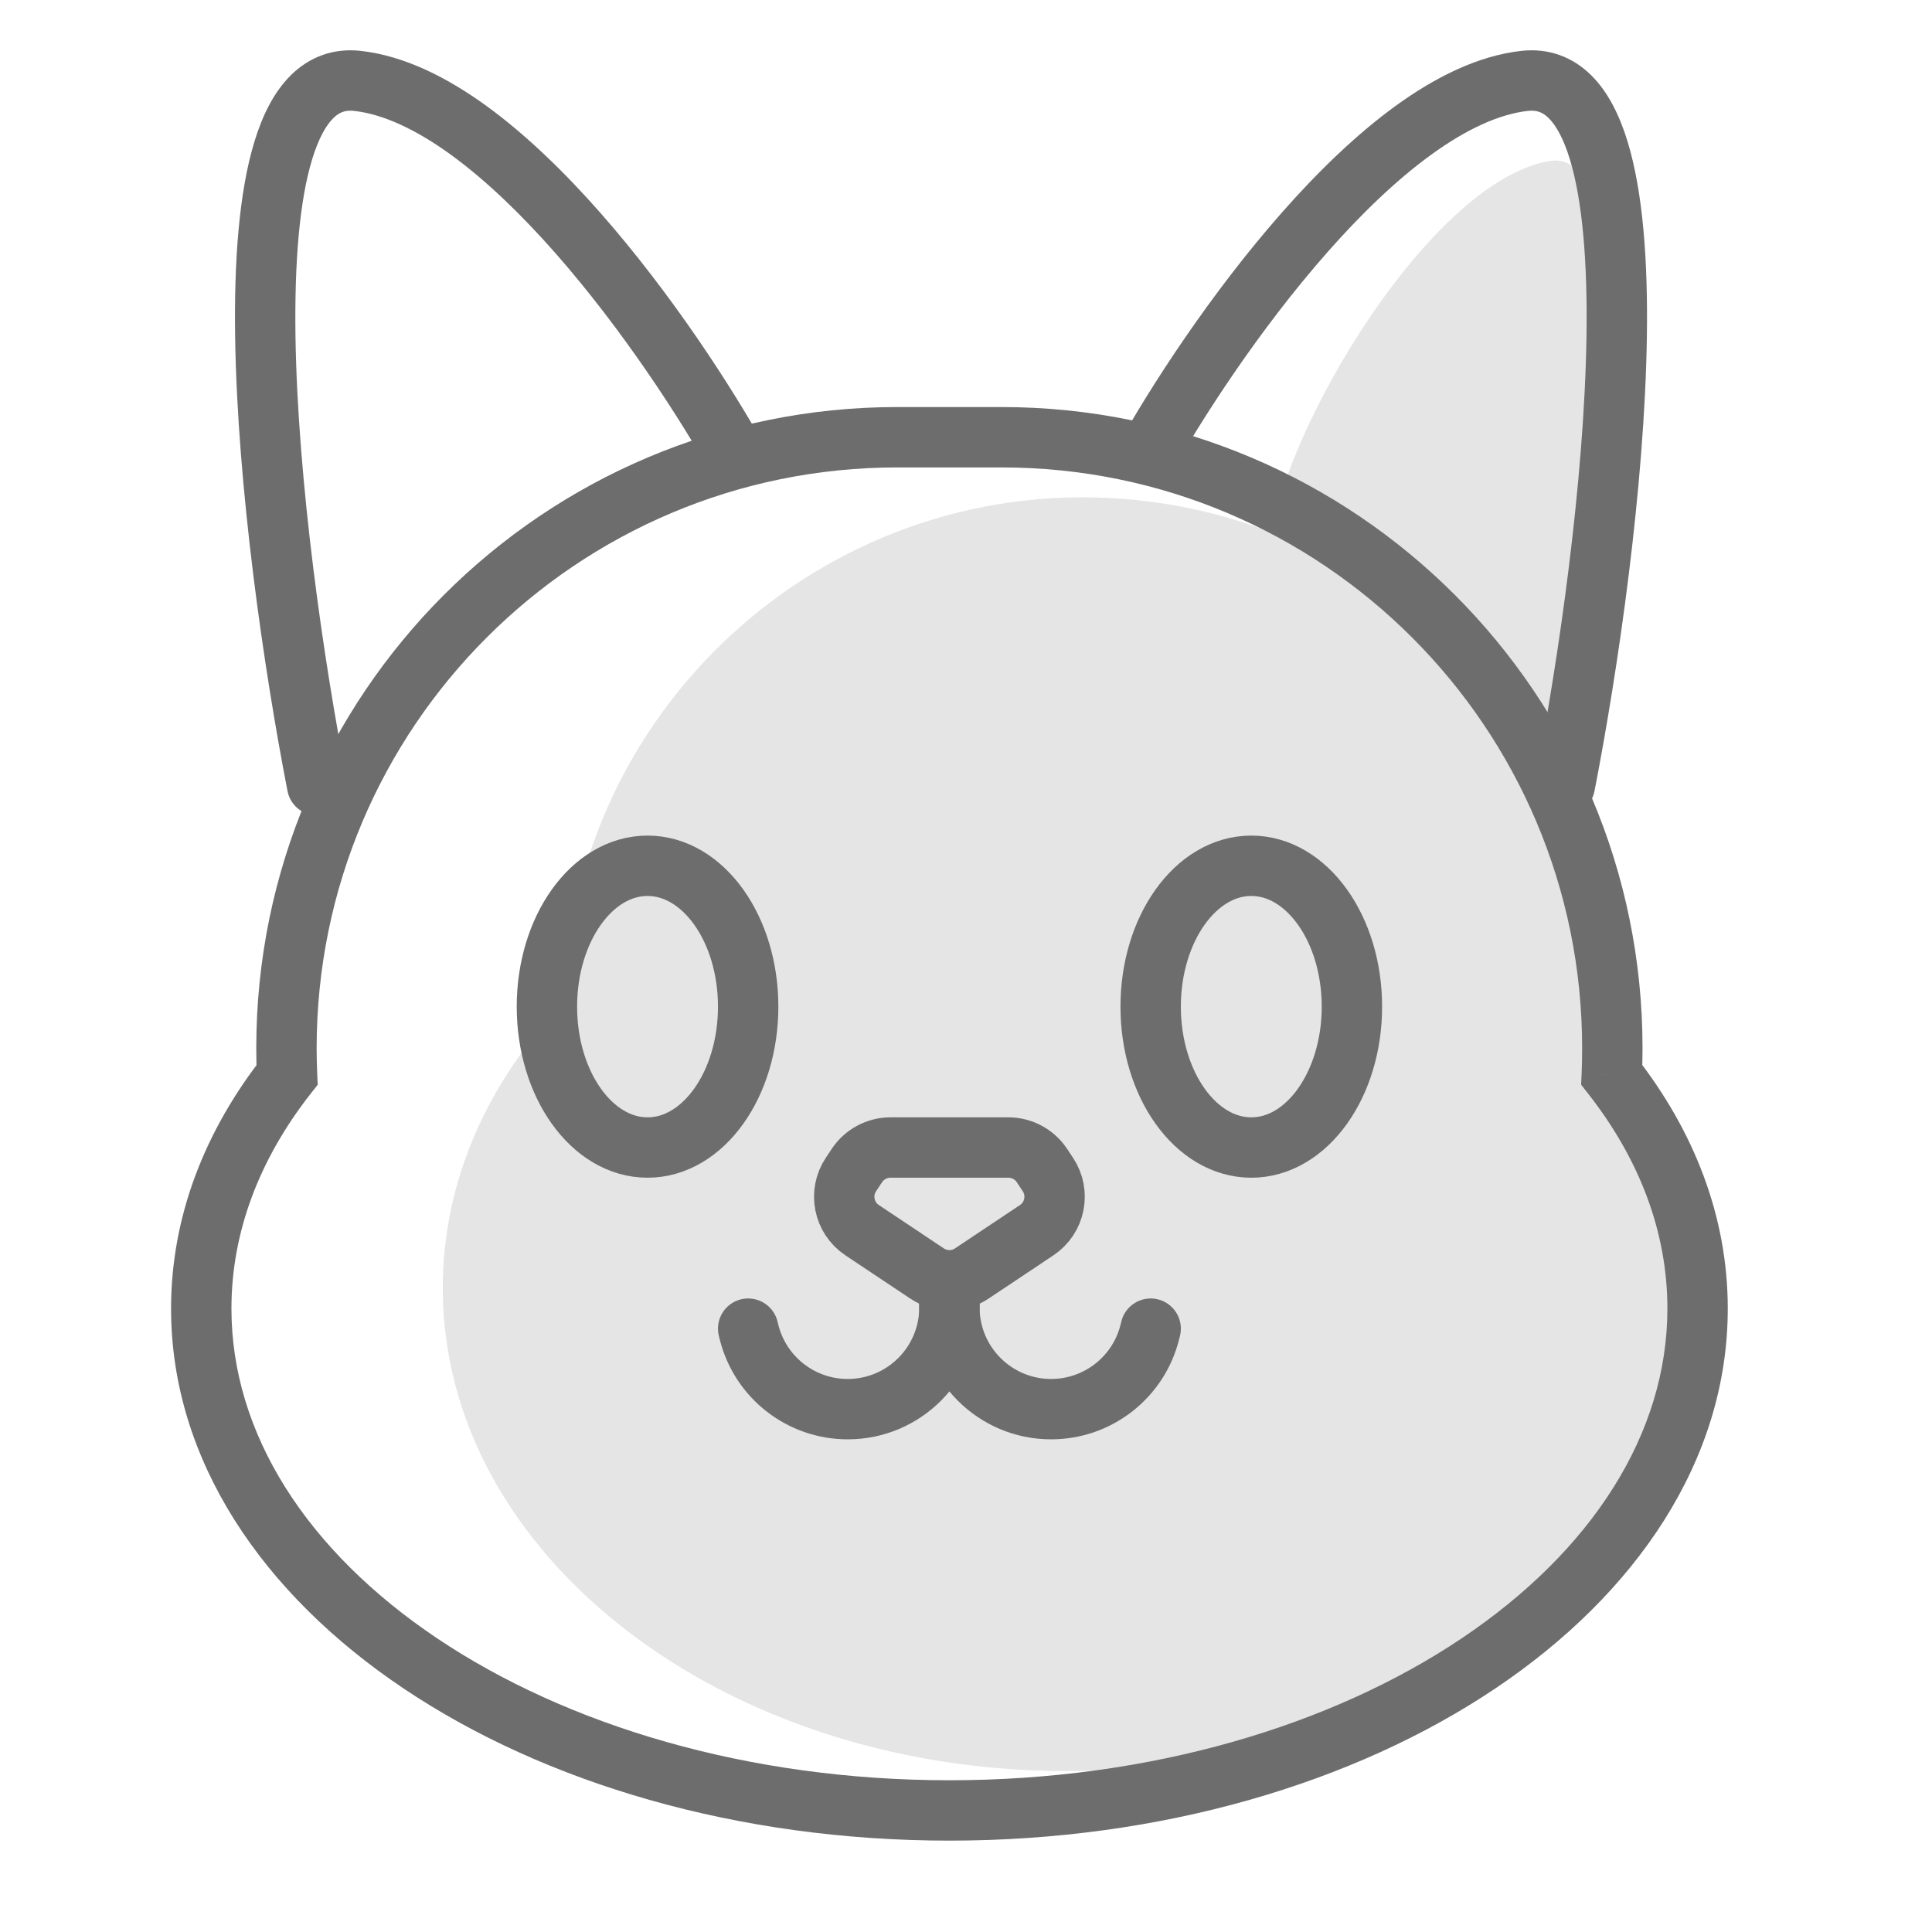
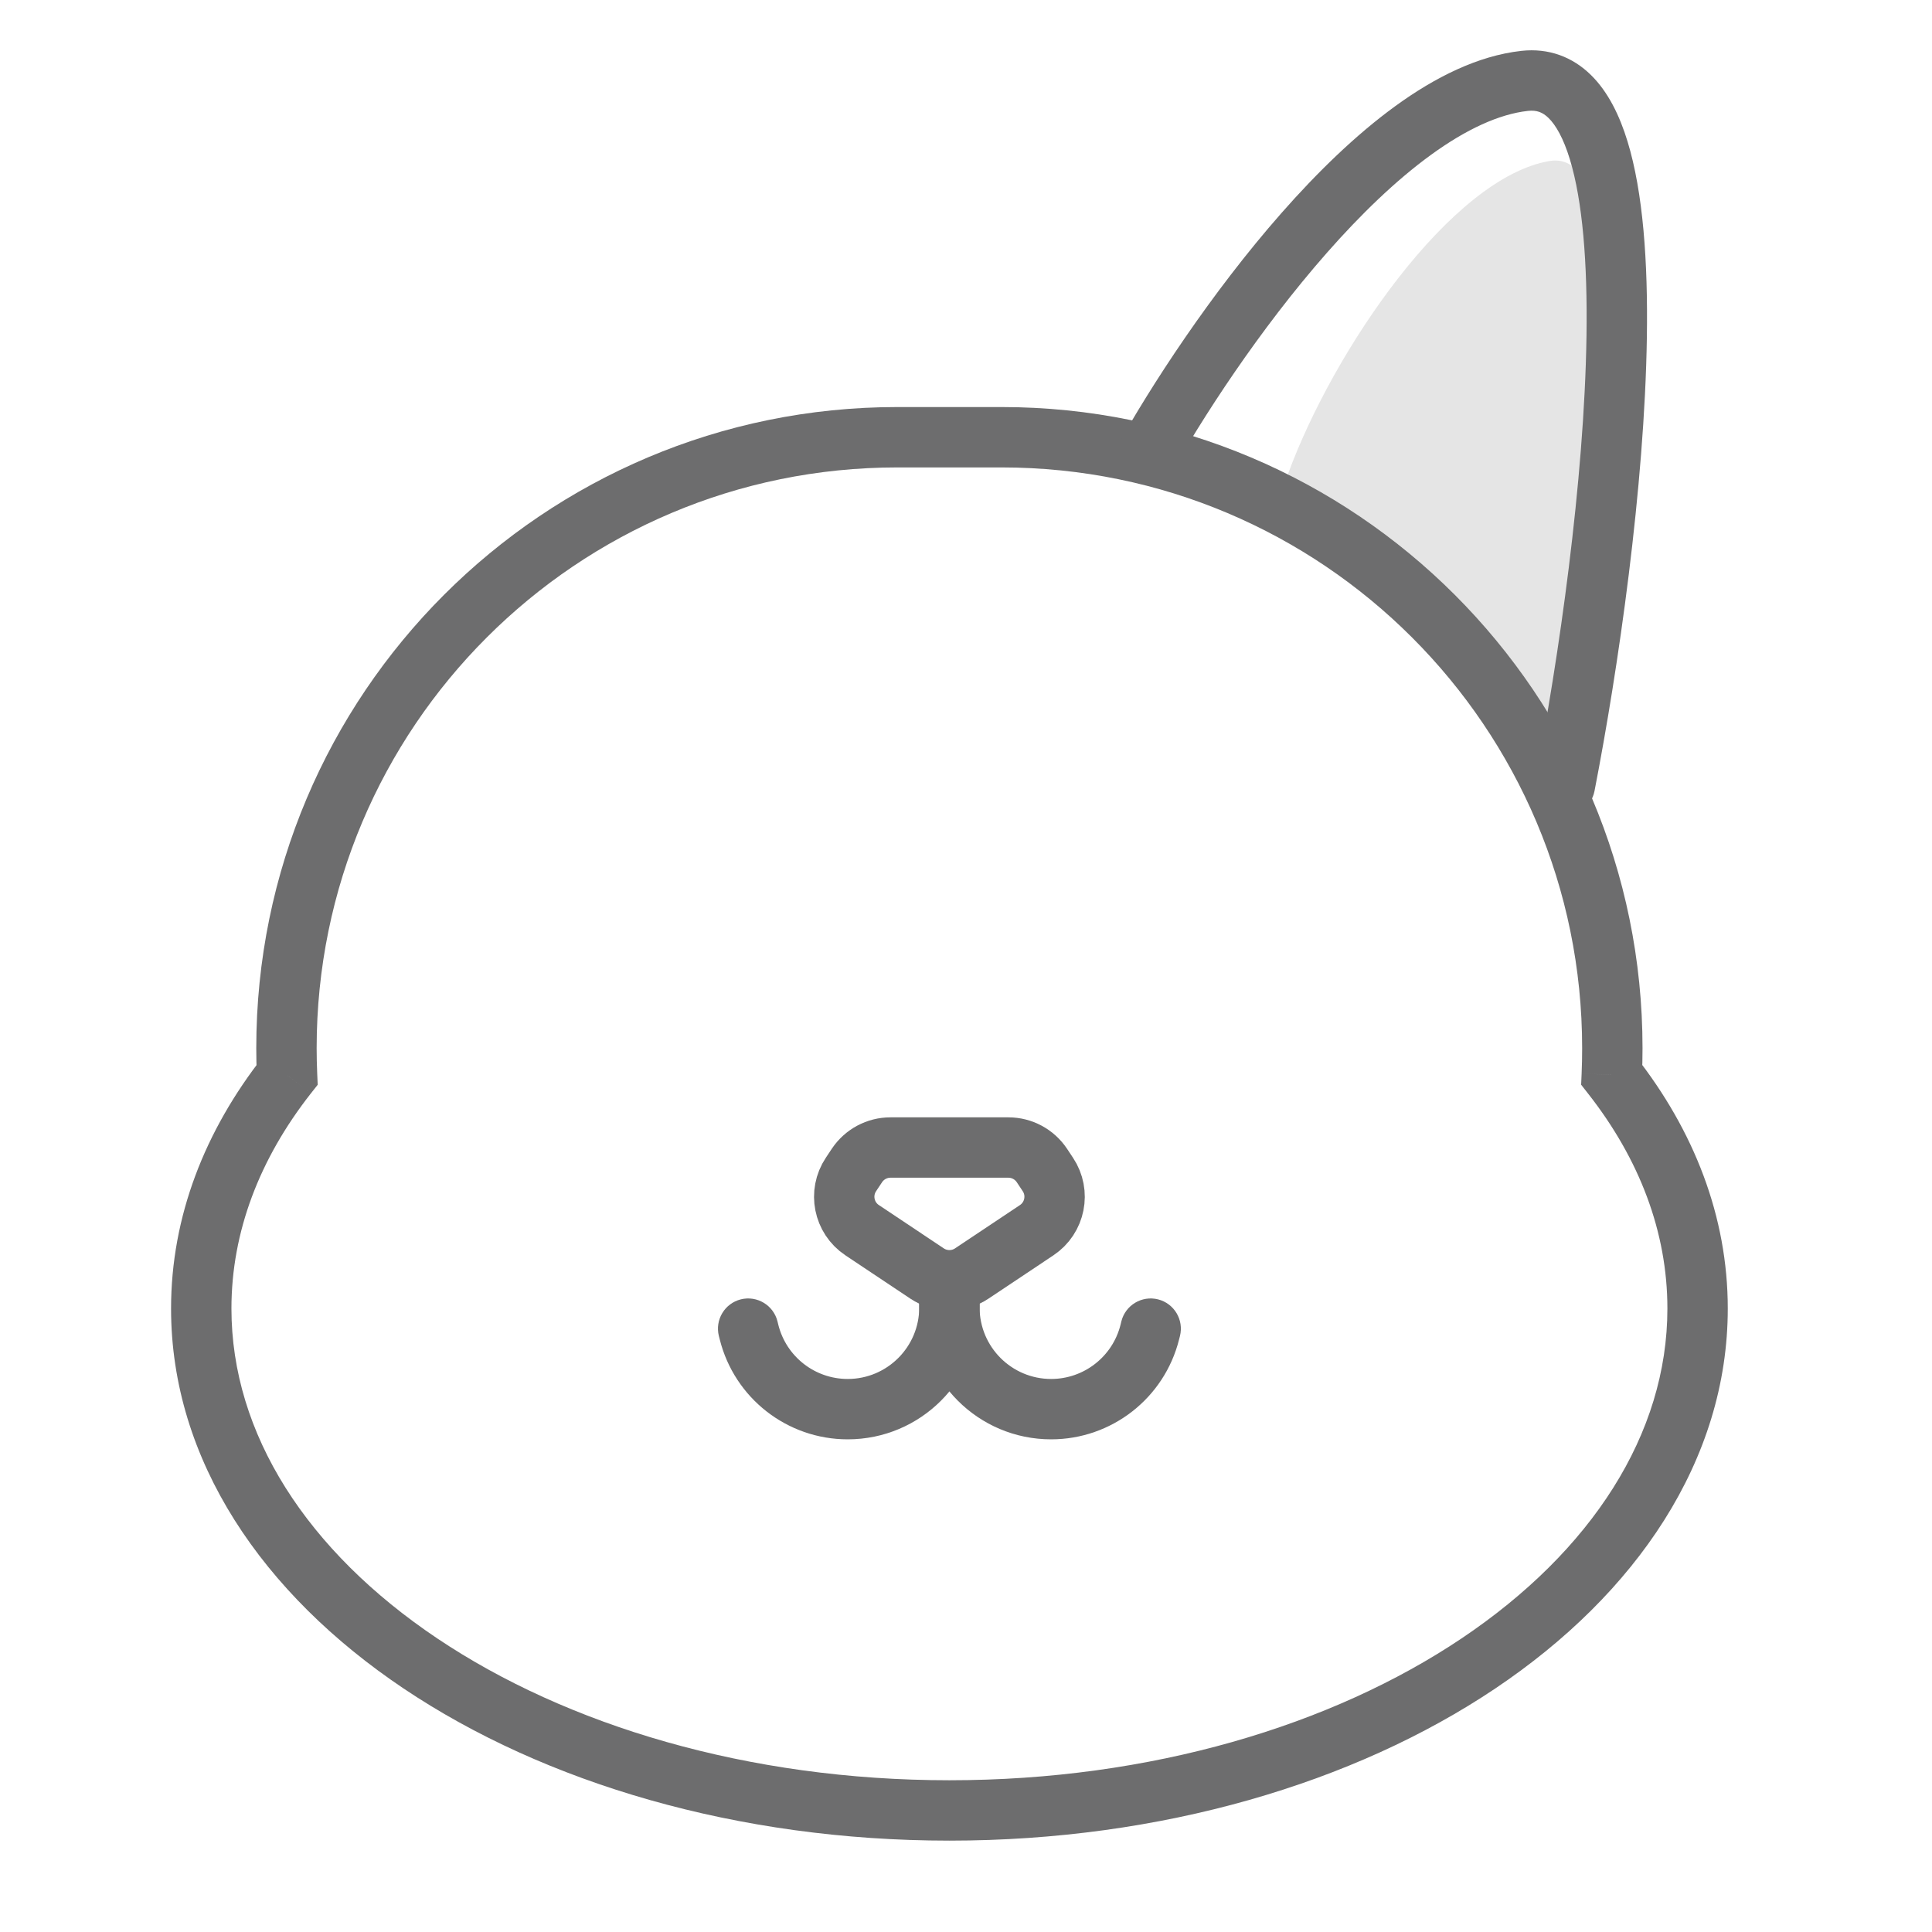
<svg xmlns="http://www.w3.org/2000/svg" width="48" height="48" viewBox="0 0 48 48" fill="none">
-   <path fill-rule="evenodd" clip-rule="evenodd" d="M39.926 26C41.245 27.765 42 29.814 42 32.001C42 38.628 35.06 44.001 26.5 44.001C17.94 44.001 11 38.628 11 32.001C11 29.343 12.116 26.887 14.005 24.898C14.218 17.437 20.725 11.673 28.204 12.421C34.446 13.045 39.338 18.064 39.801 24.321L39.926 26Z" fill="#e5e5e5" />
  <path d="M38.5 4C40.943 3.589 39.915 13.832 39.124 20C36.5 16 35 14 32 11.776C33.13 8.692 36.058 4.411 38.5 4Z" fill="#e5e5e5" />
  <path d="M7.132 26.706L7.721 27.169L7.893 26.951L7.881 26.674L7.132 26.706ZM40.044 26.705L39.295 26.672L39.283 26.95L39.454 27.168L40.044 26.705ZM7.867 26.04C7.867 18.072 14.326 11.613 22.294 11.613V10.113C13.498 10.113 6.367 17.244 6.367 26.04H7.867ZM7.881 26.674C7.872 26.463 7.867 26.252 7.867 26.04H6.367C6.367 26.274 6.372 26.507 6.382 26.738L7.881 26.674ZM5.75 32.51C5.75 30.607 6.448 28.791 7.721 27.169L6.542 26.243C5.093 28.087 4.25 30.221 4.25 32.51H5.75ZM23.588 44.23C18.584 44.23 14.086 42.868 10.862 40.705C7.633 38.538 5.75 35.627 5.75 32.51H4.25C4.25 36.28 6.528 39.603 10.027 41.95C13.53 44.301 18.327 45.73 23.588 45.73V44.23ZM41.426 32.51C41.426 35.627 39.543 38.538 36.314 40.705C33.09 42.868 28.593 44.23 23.588 44.23V45.73C28.85 45.73 33.647 44.301 37.15 41.95C40.648 39.603 42.926 36.28 42.926 32.51H41.426ZM39.454 27.168C40.729 28.791 41.426 30.607 41.426 32.51H42.926C42.926 30.221 42.083 28.087 40.634 26.241L39.454 27.168ZM39.308 26.04C39.308 26.252 39.304 26.463 39.295 26.672L40.793 26.737C40.803 26.506 40.808 26.273 40.808 26.04H39.308ZM24.882 11.613C32.849 11.613 39.308 18.072 39.308 26.04H40.808C40.808 17.244 33.678 10.113 24.882 10.113V11.613ZM22.294 11.613H24.882V10.113H22.294V11.613Z" fill="#6D6D6E" />
-   <path d="M7.143 19.653C7.222 20.06 7.616 20.325 8.022 20.246C8.429 20.167 8.694 19.773 8.615 19.367L7.143 19.653ZM8.615 19.367C8.036 16.388 7.395 11.962 7.341 8.349C7.315 6.53 7.439 4.989 7.757 3.952C7.916 3.432 8.104 3.11 8.281 2.935C8.43 2.788 8.58 2.731 8.796 2.755L8.962 1.264C8.278 1.188 7.685 1.416 7.228 1.867C6.8 2.289 6.517 2.878 6.323 3.512C5.934 4.781 5.814 6.515 5.842 8.371C5.897 12.108 6.555 16.631 7.143 19.653L8.615 19.367ZM8.796 2.755C9.514 2.835 10.33 3.211 11.207 3.848C12.076 4.48 12.954 5.33 13.791 6.28C15.464 8.181 16.91 10.41 17.723 11.874L19.035 11.146C18.181 9.61 16.677 7.288 14.917 5.289C14.037 4.289 13.077 3.353 12.089 2.634C11.107 1.922 10.044 1.385 8.962 1.264L8.796 2.755Z" fill="#6D6D6E" />
  <path d="M39.615 19.653C39.536 20.06 39.142 20.325 38.736 20.246C38.329 20.167 38.063 19.773 38.143 19.367L39.615 19.653ZM38.143 19.367C38.722 16.388 39.363 11.962 39.416 8.349C39.443 6.53 39.319 4.989 39.001 3.952C38.842 3.432 38.654 3.11 38.477 2.935C38.328 2.788 38.178 2.731 37.962 2.755L37.796 1.264C38.48 1.188 39.073 1.416 39.53 1.867C39.958 2.289 40.241 2.878 40.435 3.512C40.824 4.781 40.944 6.515 40.916 8.371C40.861 12.108 40.203 16.631 39.615 19.653L38.143 19.367ZM37.962 2.755C37.244 2.835 36.428 3.211 35.551 3.848C34.681 4.48 33.803 5.33 32.967 6.28C31.293 8.181 29.848 10.41 29.035 11.874L27.723 11.146C28.576 9.61 30.081 7.288 31.841 5.289C32.721 4.289 33.68 3.353 34.669 2.634C35.65 1.922 36.714 1.385 37.796 1.264L37.962 2.755Z" fill="#6D6D6E" />
-   <ellipse cx="16.088" cy="25.01" rx="2.5" ry="3.5" stroke="#6D6D6E" stroke-width="1.5" />
-   <ellipse cx="31.088" cy="25.01" rx="2.5" ry="3.5" stroke="#6D6D6E" stroke-width="1.5" />
  <path d="M23.033 31.64L21.42 30.564C20.96 30.258 20.836 29.637 21.143 29.178L21.291 28.955C21.477 28.677 21.789 28.51 22.123 28.51H25.053C25.387 28.51 25.699 28.677 25.885 28.955L26.033 29.178C26.34 29.637 26.215 30.258 25.756 30.564L24.143 31.64C23.807 31.864 23.369 31.864 23.033 31.64Z" stroke="#6D6D6E" stroke-width="1.5" />
-   <path d="M27.86 32.828C27.961 32.426 28.368 32.182 28.77 32.282C29.172 32.383 29.416 32.79 29.316 33.192L27.86 32.828ZM24.338 31.51V32.483H22.838V31.51H24.338ZM27.839 32.914L27.86 32.828L29.316 33.192L29.294 33.278L27.839 32.914ZM26.115 34.26C26.93 34.26 27.641 33.705 27.839 32.914L29.294 33.278C28.929 34.736 27.619 35.76 26.115 35.76V34.26ZM24.338 32.483C24.338 33.464 25.134 34.26 26.115 34.26V35.76C24.305 35.76 22.838 34.293 22.838 32.483H24.338Z" fill="#6D6D6E" />
+   <path d="M27.86 32.828C27.961 32.426 28.368 32.182 28.77 32.282C29.172 32.383 29.416 32.79 29.316 33.192L27.86 32.828ZM24.338 31.51V32.483H22.838V31.51H24.338ZM27.839 32.914L27.86 32.828L29.316 33.192L29.294 33.278L27.839 32.914M26.115 34.26C26.93 34.26 27.641 33.705 27.839 32.914L29.294 33.278C28.929 34.736 27.619 35.76 26.115 35.76V34.26ZM24.338 32.483C24.338 33.464 25.134 34.26 26.115 34.26V35.76C24.305 35.76 22.838 34.293 22.838 32.483H24.338Z" fill="#6D6D6E" />
  <path d="M19.316 32.828C19.215 32.426 18.808 32.182 18.406 32.282C18.004 32.383 17.76 32.79 17.86 33.192L19.316 32.828ZM22.838 31.51V32.483H24.338V31.51H22.838ZM19.337 32.914L19.316 32.828L17.86 33.192L17.882 33.278L19.337 32.914ZM21.061 34.26C20.245 34.26 19.535 33.705 19.337 32.914L17.882 33.278C18.247 34.736 19.557 35.76 21.061 35.76V34.26ZM22.838 32.483C22.838 33.464 22.042 34.26 21.061 34.26V35.76C22.871 35.76 24.338 34.293 24.338 32.483H22.838Z" fill="#6D6D6E" />
</svg>